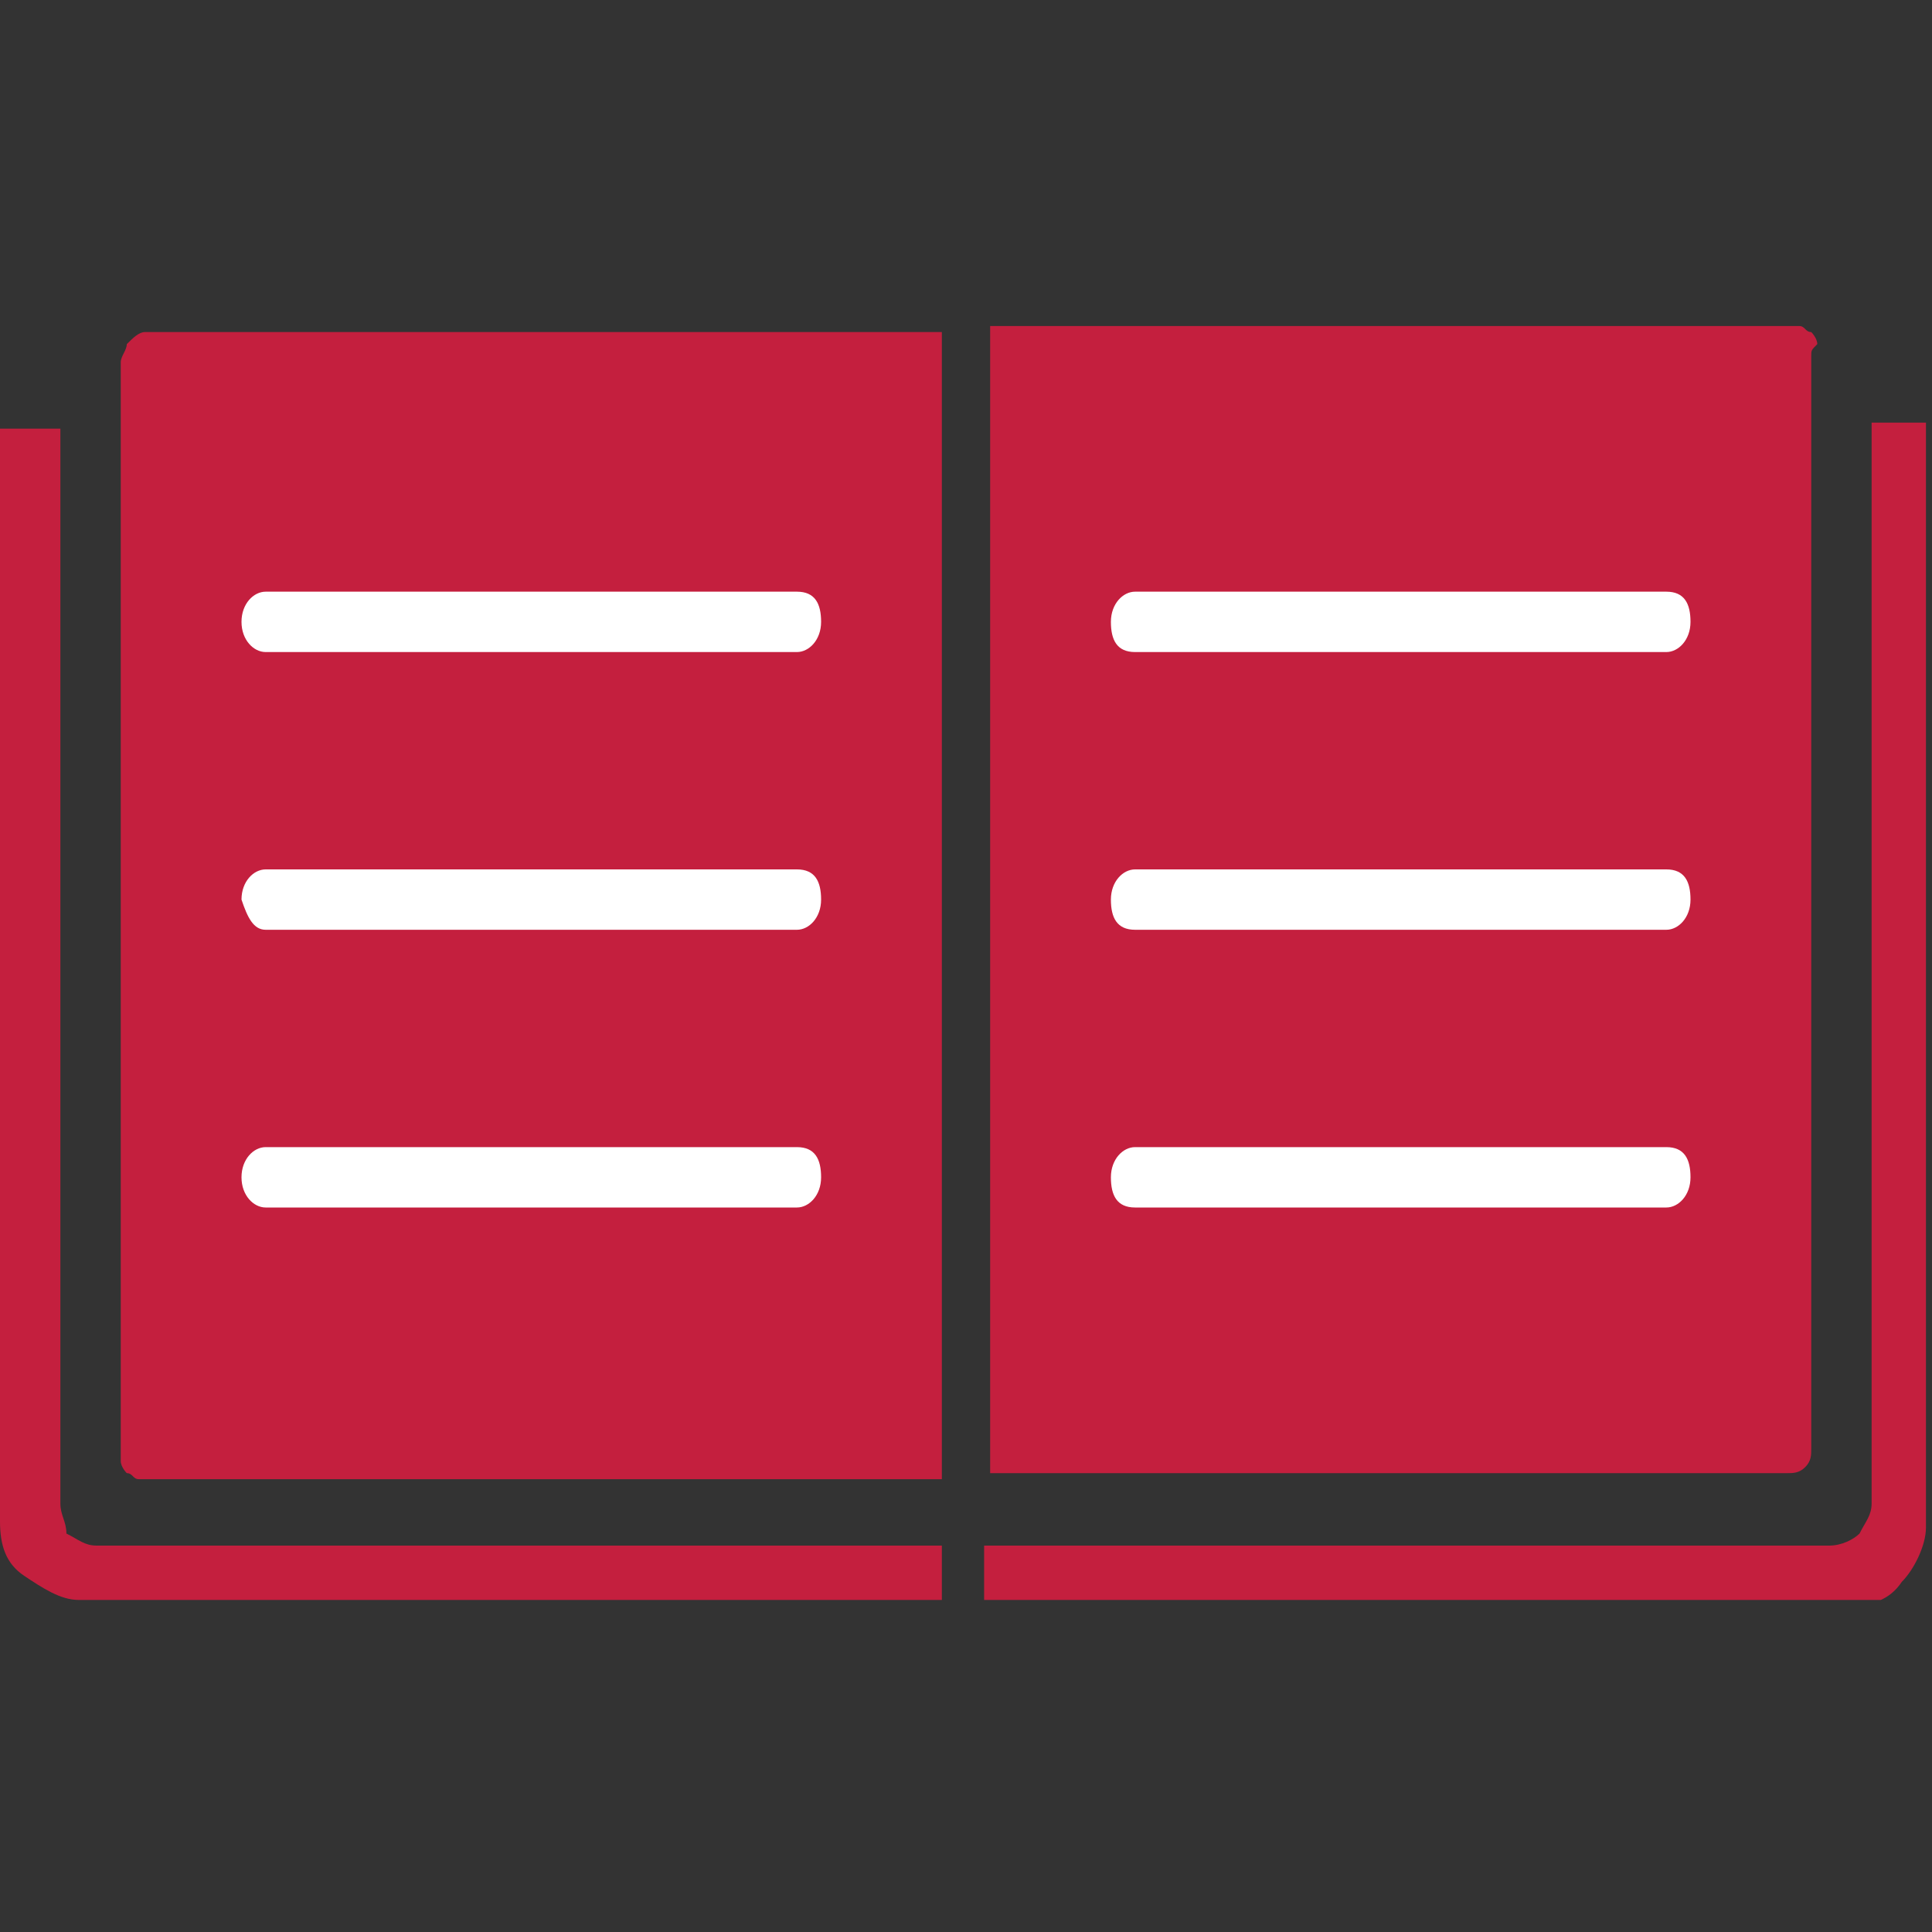
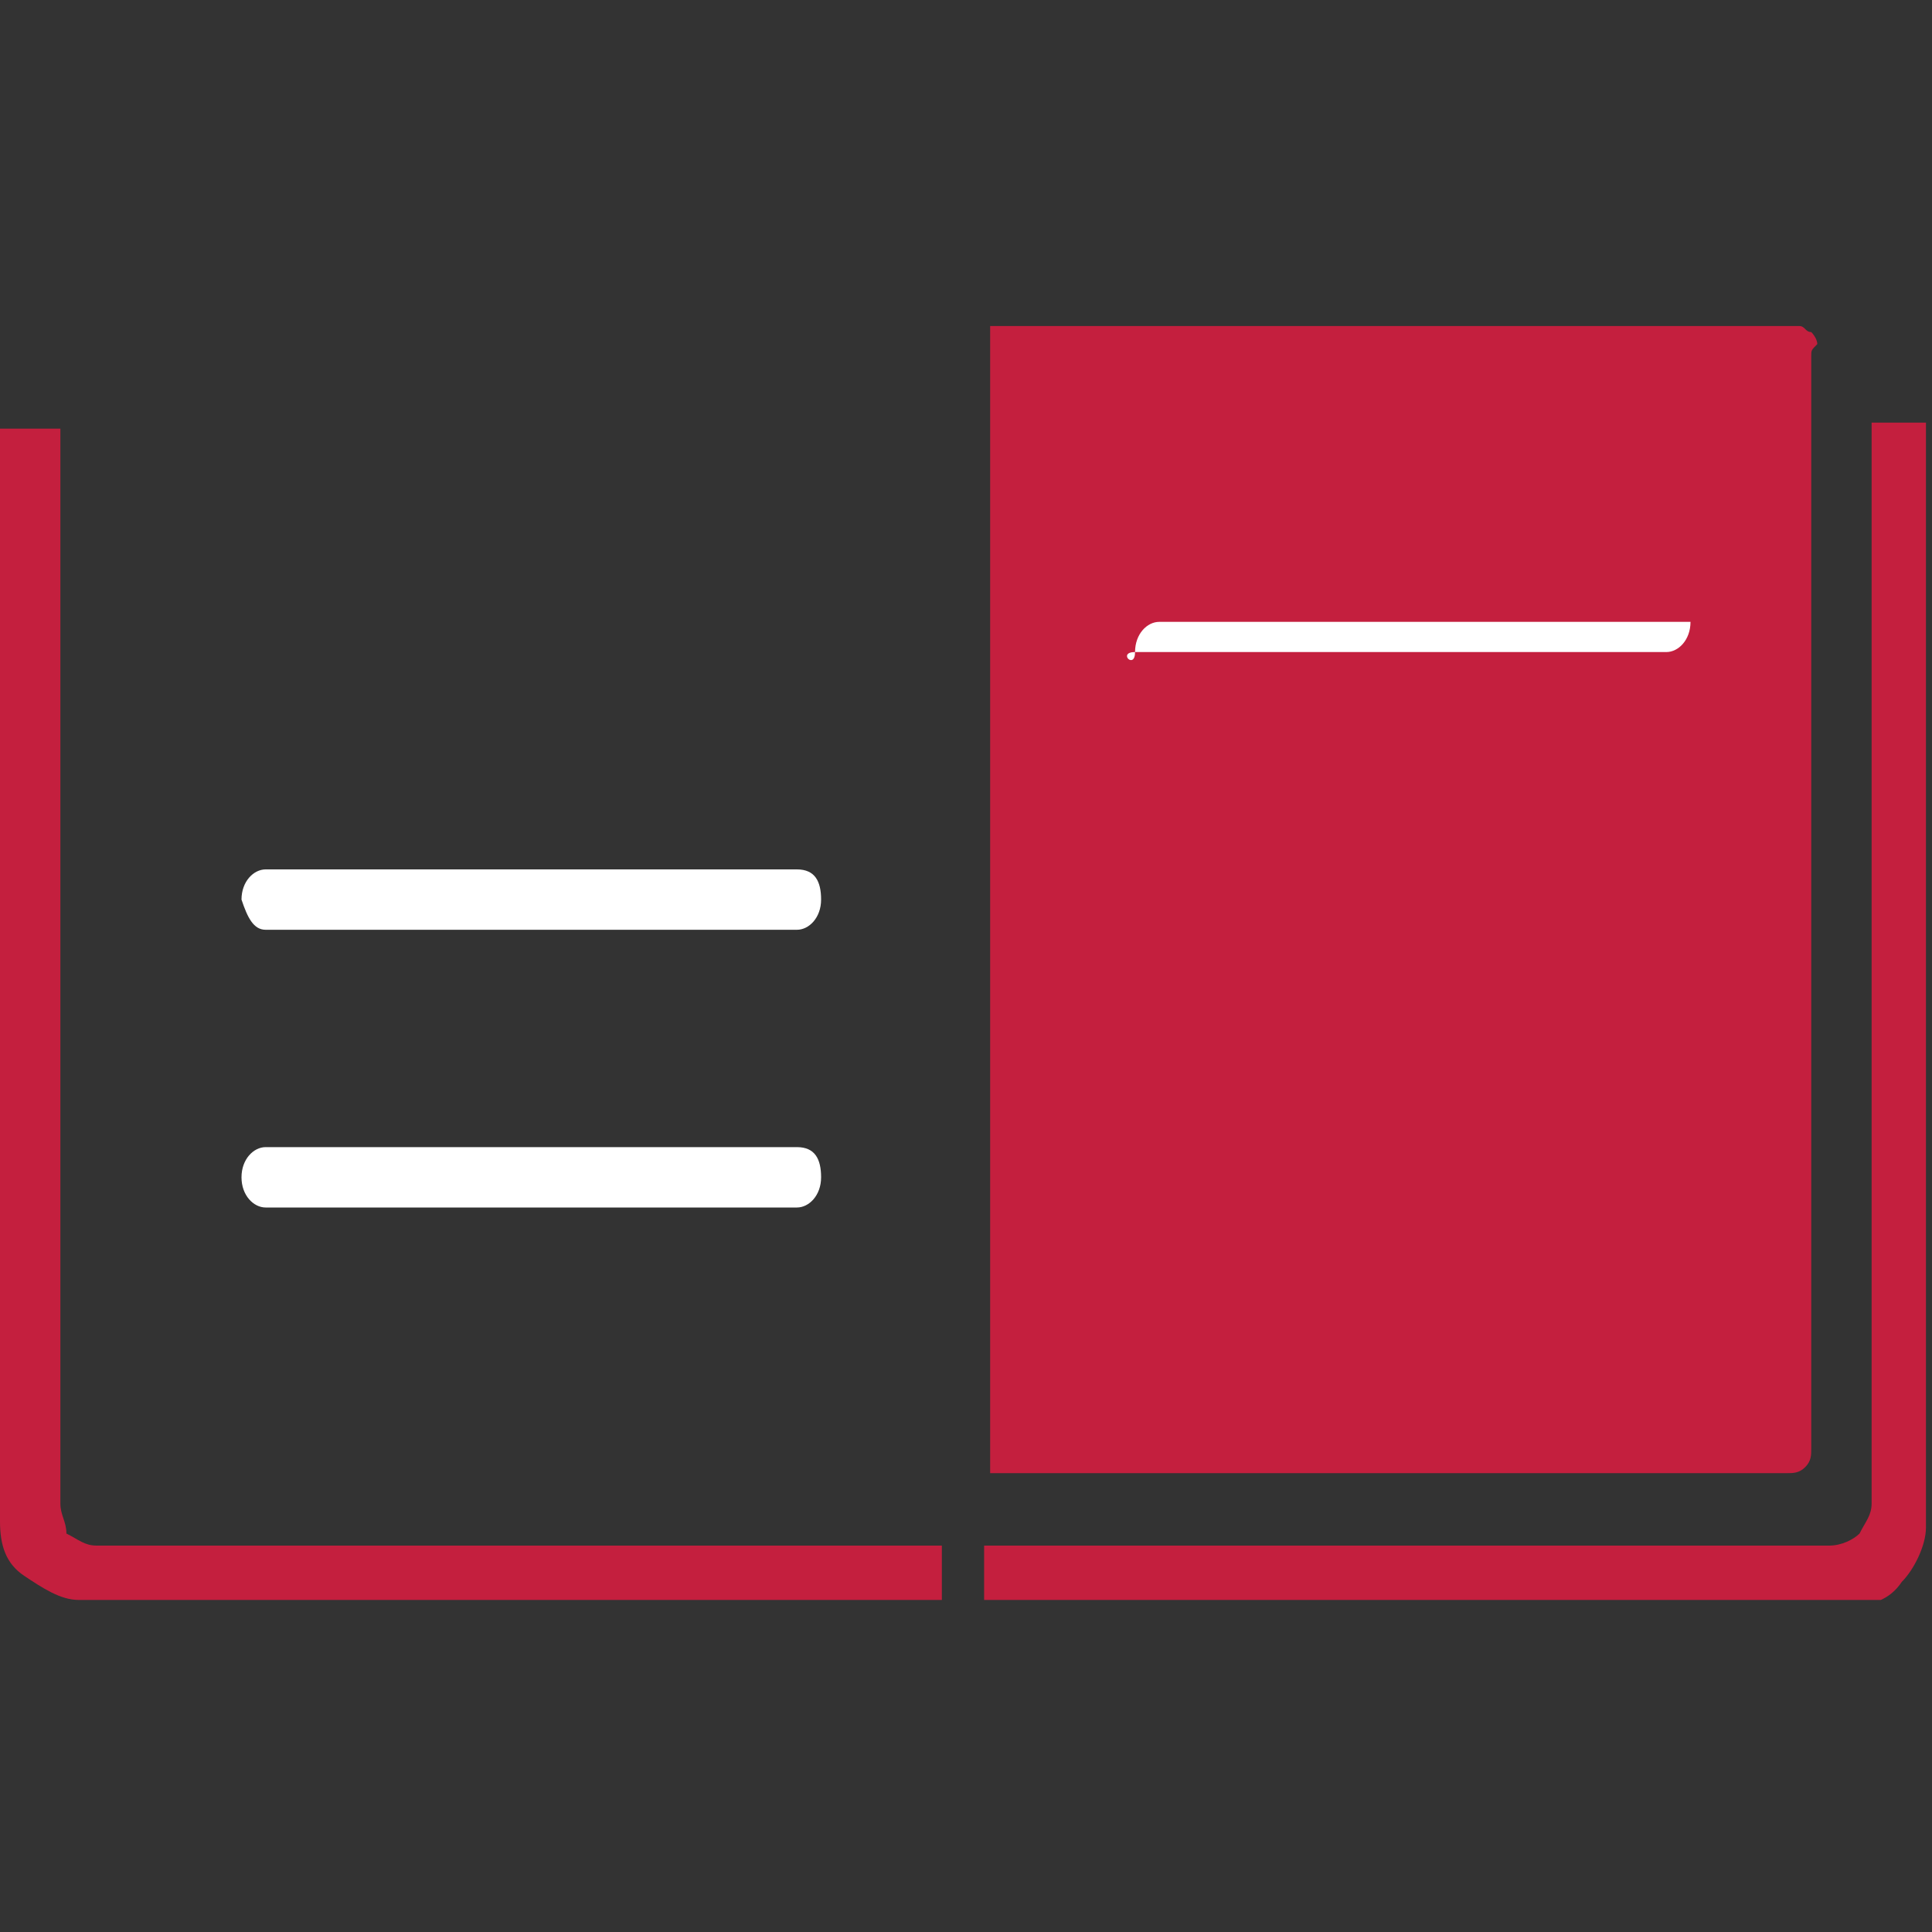
<svg xmlns="http://www.w3.org/2000/svg" xmlns:xlink="http://www.w3.org/1999/xlink" version="1.1" id="Layer_1" x="0px" y="0px" viewBox="0 0 32 32" style="enable-background:new 0 0 32 32;" xml:space="preserve">
  <rect x="0" y="0" width="32" height="32" fill="#333333" stroke="none" />
  <style type="text/css">
	
		.st0{clip-path:url(#SVGID_00000103244761813701359190000004368420547563632785_);fill-rule:evenodd;clip-rule:evenodd;fill:#C41F3E;}
	.st1{clip-path:url(#SVGID_00000103244761813701359190000004368420547563632785_);fill:#FFFFFF;}
	.st2{clip-path:url(#SVGID_00000103244761813701359190000004368420547563632785_);fill:#C41F3E;}
</style>
  <g>
    <defs>
      <rect id="SVGID_1_" y="5.4" width="32" height="21.1" />
    </defs>
    <clipPath id="SVGID_00000065065072555301412620000015485864616742593437_">
      <use xlink:href="#SVGID_1_" style="overflow:visible;" />
    </clipPath>
-     <path style="clip-path:url(#SVGID_00000065065072555301412620000015485864616742593437_);fill-rule:evenodd;clip-rule:evenodd;fill:#C41F3E;" d="   M15.6,5.5v19H2.5c-0.1,0-0.1,0-0.2,0c-0.1,0-0.1-0.1-0.2-0.1c0,0-0.1-0.1-0.1-0.2C2,24.1,2,24,2,24V6c0-0.1,0.1-0.2,0.1-0.3   c0.1-0.1,0.2-0.2,0.3-0.2H15.6z" />
-     <path style="clip-path:url(#SVGID_00000065065072555301412620000015485864616742593437_);fill:#FFFFFF;" d="M4.4,10.8h8.8   c0.2,0,0.4-0.2,0.4-0.5c0-0.3-0.1-0.5-0.4-0.5H4.4c-0.2,0-0.4,0.2-0.4,0.5S4.2,10.8,4.4,10.8z" />
    <path style="clip-path:url(#SVGID_00000065065072555301412620000015485864616742593437_);fill:#FFFFFF;" d="M4.4,15.4h8.8   c0.2,0,0.4-0.2,0.4-0.5c0-0.3-0.1-0.5-0.4-0.5H4.4c-0.2,0-0.4,0.2-0.4,0.5C4.1,15.2,4.2,15.4,4.4,15.4z" />
    <path style="clip-path:url(#SVGID_00000065065072555301412620000015485864616742593437_);fill:#FFFFFF;" d="M4.4,20h8.8   c0.2,0,0.4-0.2,0.4-0.5s-0.1-0.5-0.4-0.5H4.4c-0.2,0-0.4,0.2-0.4,0.5S4.2,20,4.4,20z" />
    <path style="clip-path:url(#SVGID_00000065065072555301412620000015485864616742593437_);fill-rule:evenodd;clip-rule:evenodd;fill:#C41F3E;" d="   M30,5.9V24c0,0.1,0,0.2-0.1,0.3c-0.1,0.1-0.2,0.1-0.3,0.1H16.4v-19h13.2c0.1,0,0.1,0,0.2,0s0.1,0.1,0.2,0.1c0,0,0.1,0.1,0.1,0.2   C30,5.8,30,5.8,30,5.9L30,5.9z" />
-     <path style="clip-path:url(#SVGID_00000065065072555301412620000015485864616742593437_);fill:#FFFFFF;" d="M18.8,10.8h8.8   c0.2,0,0.4-0.2,0.4-0.5c0-0.3-0.1-0.5-0.4-0.5h-8.8c-0.2,0-0.4,0.2-0.4,0.5S18.5,10.8,18.8,10.8z" />
-     <path style="clip-path:url(#SVGID_00000065065072555301412620000015485864616742593437_);fill:#FFFFFF;" d="M18.8,15.4h8.8   c0.2,0,0.4-0.2,0.4-0.5c0-0.3-0.1-0.5-0.4-0.5h-8.8c-0.2,0-0.4,0.2-0.4,0.5C18.4,15.2,18.5,15.4,18.8,15.4z" />
-     <path style="clip-path:url(#SVGID_00000065065072555301412620000015485864616742593437_);fill:#FFFFFF;" d="M18.8,20h8.8   c0.2,0,0.4-0.2,0.4-0.5s-0.1-0.5-0.4-0.5h-8.8c-0.2,0-0.4,0.2-0.4,0.5S18.5,20,18.8,20z" />
+     <path style="clip-path:url(#SVGID_00000065065072555301412620000015485864616742593437_);fill:#FFFFFF;" d="M18.8,10.8h8.8   c0.2,0,0.4-0.2,0.4-0.5h-8.8c-0.2,0-0.4,0.2-0.4,0.5S18.5,10.8,18.8,10.8z" />
    <path style="clip-path:url(#SVGID_00000065065072555301412620000015485864616742593437_);fill:#C41F3E;" d="M15.6,25.6h-14   c-0.2,0-0.3-0.1-0.5-0.2C1.1,25.2,1,25.1,1,24.9V7.1H0v18.1c0,0.4,0.1,0.7,0.4,0.9s0.6,0.4,0.9,0.4h14.3V25.6z" />
    <path style="clip-path:url(#SVGID_00000065065072555301412620000015485864616742593437_);fill:#C41F3E;" d="M31,7v17.9   c0,0.2-0.1,0.3-0.2,0.5c-0.1,0.1-0.3,0.2-0.5,0.2h-14v1h14.3c0.4,0,0.7-0.1,0.9-0.4c0.2-0.2,0.4-0.6,0.4-0.9V7H31z" />
  </g>
</svg>